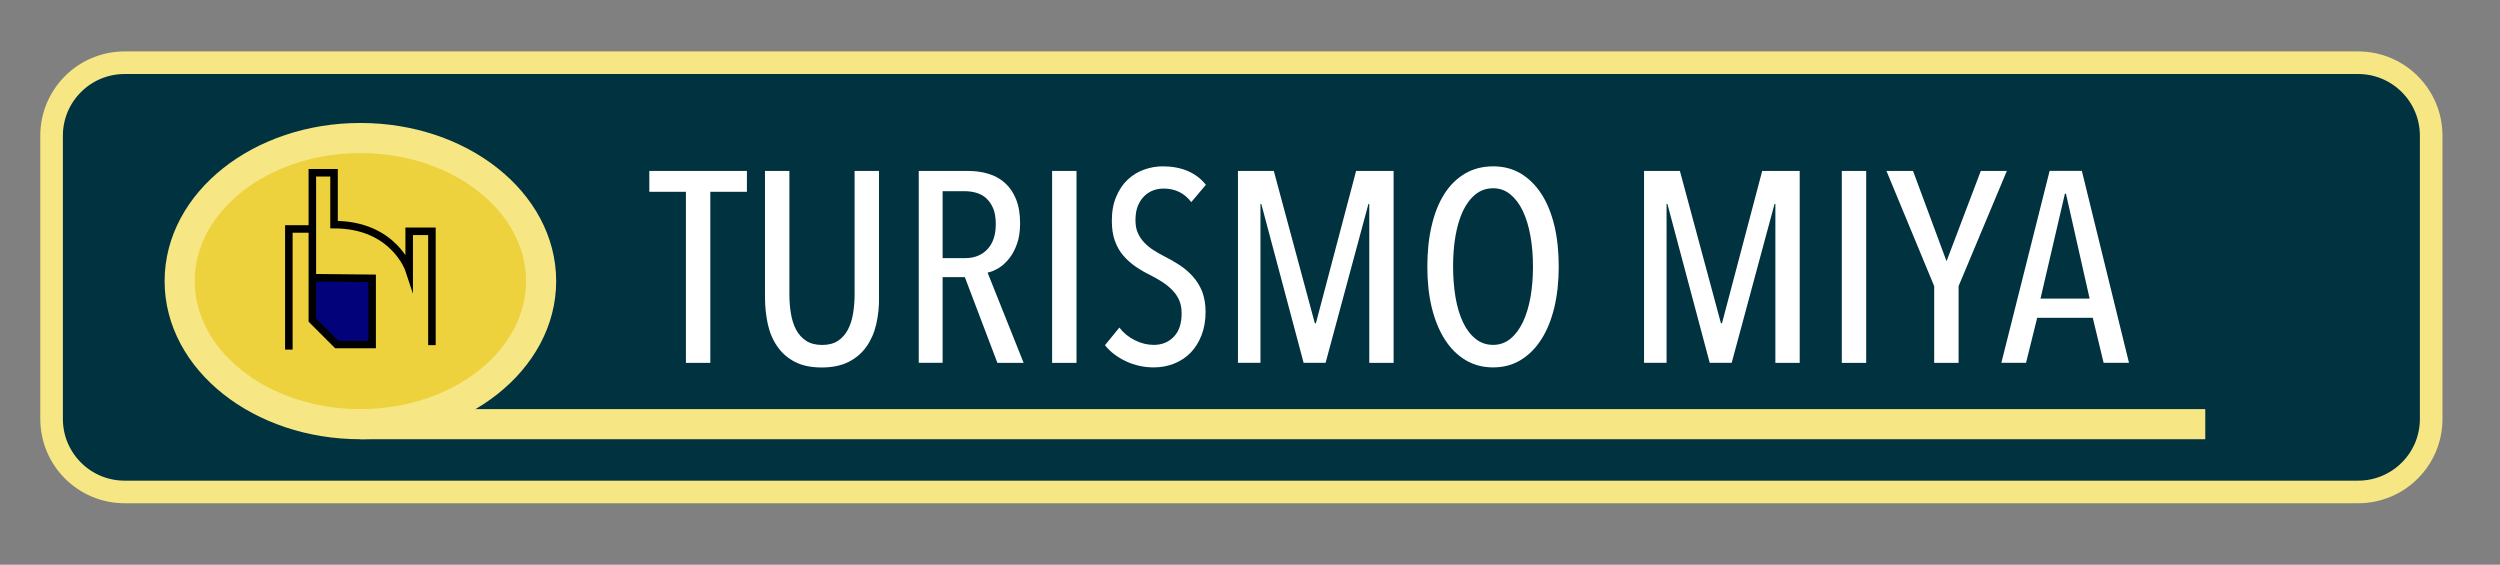
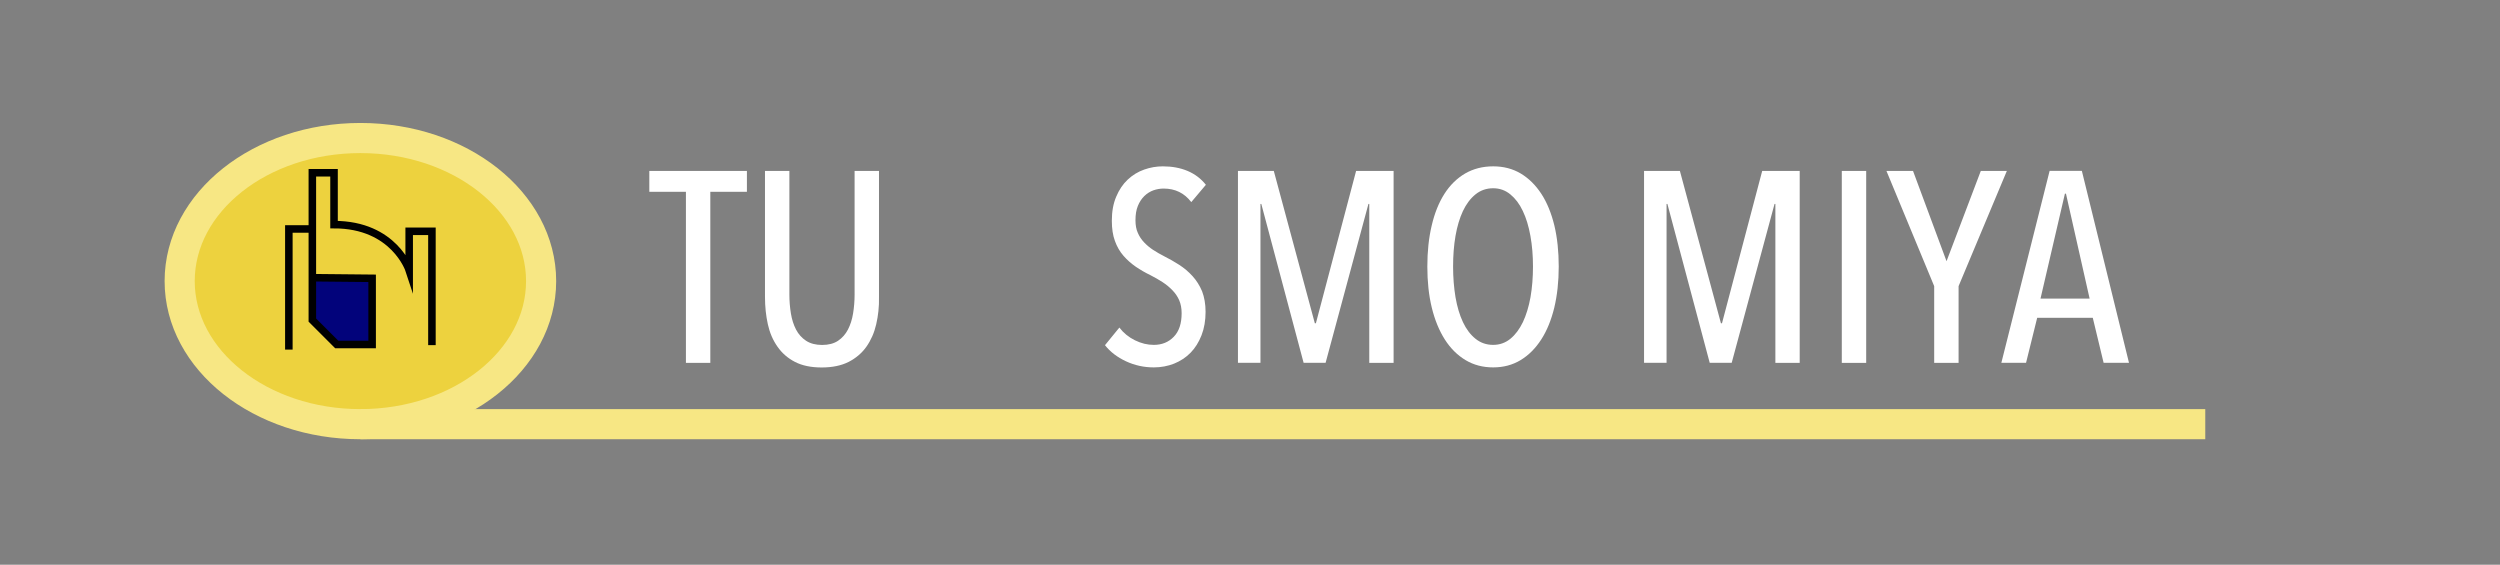
<svg xmlns="http://www.w3.org/2000/svg" version="1.1" id="Capa_1" x="0px" y="0px" viewBox="0 0 332 75" style="enable-background:new 0 0 332 75;" xml:space="preserve">
  <rect x="0" y="0" width="332" height="75" fill="#808080" stroke="none" />
  <style type="text/css">
	.st0{fill:#00323F;stroke:#F7E784;stroke-width:3;stroke-miterlimit:10;}
	.st1{fill:#EDD23E;stroke:#F7E784;stroke-width:4;stroke-miterlimit:10;}
	.st2{fill:#02037B;}
	.st3{fill:none;stroke:#000000;stroke-miterlimit:10;}
	.st4{fill:#FFFFFF;}
	.st5{fill:none;stroke:#F7E784;stroke-width:4;stroke-miterlimit:10;}
</style>
  <g>
-     <path class="st0" d="M313.16,65.33H16.55c-5.36,0-9.7-4.34-9.7-9.7V18.03c0-5.36,4.34-9.7,9.7-9.7h296.61c5.36,0,9.7,4.34,9.7,9.7   v37.61C322.86,60.99,318.52,65.33,313.16,65.33z" />
    <ellipse class="st1" cx="47.86" cy="37.33" rx="24" ry="19" />
    <polygon class="st2" points="41.86,36.83 41.36,36.83 41.41,42.41 44.65,45.65 49.35,45.65 49.35,36.86  " />
    <path class="st3" d="M57.36,45.83V30.72h-3.02v5.16c0,0-1.98-6.05-9.98-6.05v-6.89h-2.88v19.57l3.24,3.24h4.7v-8.79l-7.94-0.08   v-6.47h-3.12v16.02" />
    <g>
      <path class="st4" d="M94.33,25.47v22.72h-3.24V25.47h-4.86V22.7h12.96v2.77H94.33z" />
      <path class="st4" d="M116.36,43.07c-0.26,1.13-0.7,2.12-1.3,2.97s-1.39,1.52-2.36,2.02c-0.97,0.49-2.17,0.74-3.58,0.74    c-1.42,0-2.6-0.25-3.55-0.74s-1.72-1.16-2.32-2.02c-0.6-0.85-1.03-1.84-1.28-2.97c-0.25-1.13-0.38-2.34-0.38-3.64V22.7h3.24v16.42    c0,0.86,0.07,1.7,0.2,2.5c0.13,0.8,0.36,1.52,0.68,2.14s0.77,1.12,1.33,1.49c0.56,0.37,1.28,0.56,2.14,0.56    c0.86,0,1.57-0.19,2.12-0.56s0.99-0.87,1.31-1.49s0.55-1.34,0.68-2.14c0.13-0.8,0.2-1.64,0.2-2.5V22.7h3.24v16.74    C116.76,40.73,116.62,41.94,116.36,43.07z" />
-       <path class="st4" d="M132.45,48.18l-4.32-11.38h-2.95v11.38h-3.17V22.7h6.61c0.94,0,1.82,0.13,2.65,0.38    c0.83,0.25,1.56,0.65,2.18,1.21c0.62,0.55,1.12,1.27,1.48,2.16c0.36,0.89,0.54,1.96,0.54,3.2c0,1.03-0.13,1.93-0.4,2.7    c-0.27,0.77-0.61,1.42-1.04,1.96c-0.43,0.54-0.89,0.97-1.4,1.28c-0.51,0.31-1,0.52-1.48,0.61l4.79,11.99H132.45z M132.24,29.77    c0-0.87-0.12-1.58-0.36-2.13c-0.24-0.55-0.55-1-0.94-1.34c-0.38-0.34-0.83-0.57-1.33-0.71s-1.01-0.2-1.51-0.2h-2.92v8.89h2.99    c1.22,0,2.21-0.39,2.95-1.17S132.24,31.21,132.24,29.77z" />
-       <path class="st4" d="M139.72,48.18V22.7h3.24v25.49H139.72z" />
      <path class="st4" d="M160.1,41.42c0,1.15-0.18,2.19-0.54,3.11c-0.36,0.92-0.85,1.7-1.46,2.32c-0.61,0.62-1.34,1.1-2.18,1.44    c-0.84,0.33-1.74,0.5-2.7,0.5c-1.3,0-2.53-0.27-3.69-0.81s-2.09-1.25-2.79-2.14l1.91-2.34c0.55,0.72,1.24,1.28,2.07,1.69    c0.83,0.41,1.66,0.61,2.5,0.61c1.08,0,1.97-0.36,2.66-1.08c0.7-0.72,1.04-1.76,1.04-3.13c0-0.65-0.11-1.22-0.32-1.71    s-0.52-0.94-0.9-1.33c-0.38-0.4-0.82-0.76-1.31-1.08c-0.49-0.32-1.03-0.63-1.6-0.92c-0.7-0.34-1.35-0.71-1.96-1.13    s-1.16-0.91-1.64-1.46c-0.48-0.55-0.86-1.21-1.13-1.96c-0.28-0.76-0.41-1.65-0.41-2.68c0-1.22,0.19-2.29,0.58-3.2    c0.38-0.91,0.89-1.67,1.53-2.27c0.64-0.6,1.36-1.04,2.18-1.33c0.82-0.29,1.64-0.43,2.48-0.43c1.22,0,2.32,0.2,3.29,0.61    c0.97,0.41,1.78,1.02,2.43,1.84l-1.94,2.3c-0.91-1.2-2.14-1.8-3.67-1.8c-0.46,0-0.91,0.08-1.35,0.23    c-0.44,0.16-0.85,0.41-1.21,0.76c-0.36,0.35-0.65,0.79-0.86,1.31c-0.22,0.53-0.32,1.16-0.32,1.91c0,0.65,0.1,1.21,0.31,1.67    c0.2,0.47,0.48,0.89,0.83,1.26s0.75,0.71,1.21,1.01c0.46,0.3,0.95,0.58,1.48,0.85c0.67,0.34,1.33,0.71,1.98,1.13    s1.24,0.92,1.76,1.49c0.53,0.58,0.95,1.25,1.28,2.03C159.94,39.48,160.1,40.38,160.1,41.42z" />
      <path class="st4" d="M181.84,48.18v-21.1h-0.11l-5.69,21.1h-2.92l-5.62-21.1h-0.11v21.1h-2.99V22.7h4.76l5.45,20.23h0.14    l5.34-20.23h4.98v25.49H181.84z" />
      <path class="st4" d="M207,35.4c0,1.99-0.2,3.81-0.59,5.45c-0.4,1.64-0.97,3.05-1.73,4.23s-1.67,2.09-2.74,2.74    c-1.07,0.65-2.29,0.97-3.65,0.97s-2.59-0.32-3.67-0.97c-1.08-0.65-2-1.56-2.75-2.74s-1.33-2.59-1.73-4.23    c-0.4-1.64-0.59-3.46-0.59-5.45c0-1.99,0.19-3.81,0.58-5.45c0.38-1.64,0.95-3.05,1.69-4.21c0.74-1.16,1.66-2.06,2.75-2.7    c1.09-0.63,2.33-0.95,3.73-0.95c1.37,0,2.59,0.32,3.65,0.95c1.07,0.64,1.98,1.54,2.74,2.7c0.76,1.17,1.33,2.57,1.73,4.21    C206.81,31.59,207,33.41,207,35.4z M203.58,35.4c0-1.44-0.11-2.79-0.34-4.07c-0.23-1.27-0.56-2.38-1.01-3.31    c-0.44-0.94-1-1.67-1.66-2.21S199.16,25,198.29,25c-0.89,0-1.67,0.27-2.34,0.81s-1.23,1.28-1.67,2.21    c-0.44,0.94-0.77,2.04-0.99,3.31s-0.32,2.63-0.32,4.07c0,1.44,0.11,2.8,0.32,4.07c0.22,1.27,0.55,2.38,0.99,3.31    c0.44,0.94,1,1.67,1.67,2.21c0.67,0.54,1.45,0.81,2.34,0.81c0.86,0,1.63-0.27,2.29-0.81c0.66-0.54,1.21-1.28,1.66-2.21    c0.44-0.94,0.78-2.04,1.01-3.31C203.47,38.2,203.58,36.84,203.58,35.4z" />
      <path class="st4" d="M235.77,48.18v-21.1h-0.11l-5.69,21.1h-2.92l-5.62-21.1h-0.11v21.1h-2.99V22.7h4.76l5.45,20.23h0.14    l5.34-20.23h4.98v25.49H235.77z" />
      <path class="st4" d="M244.59,48.18V22.7h3.24v25.49H244.59z" />
      <path class="st4" d="M260.1,38v10.19h-3.24V38l-6.34-15.3h3.53l4.45,11.99l4.55-11.99h3.46L260.1,38z" />
      <path class="st4" d="M279.36,48.18l-1.44-5.98h-7.38l-1.48,5.98h-3.28l6.41-25.49h4.28l6.26,25.49H279.36z M274.36,25.72h-0.14    l-3.24,13.93h6.52L274.36,25.72z" />
    </g>
    <line class="st5" x1="47.86" y1="56.33" x2="292.86" y2="56.33" />
  </g>
</svg>